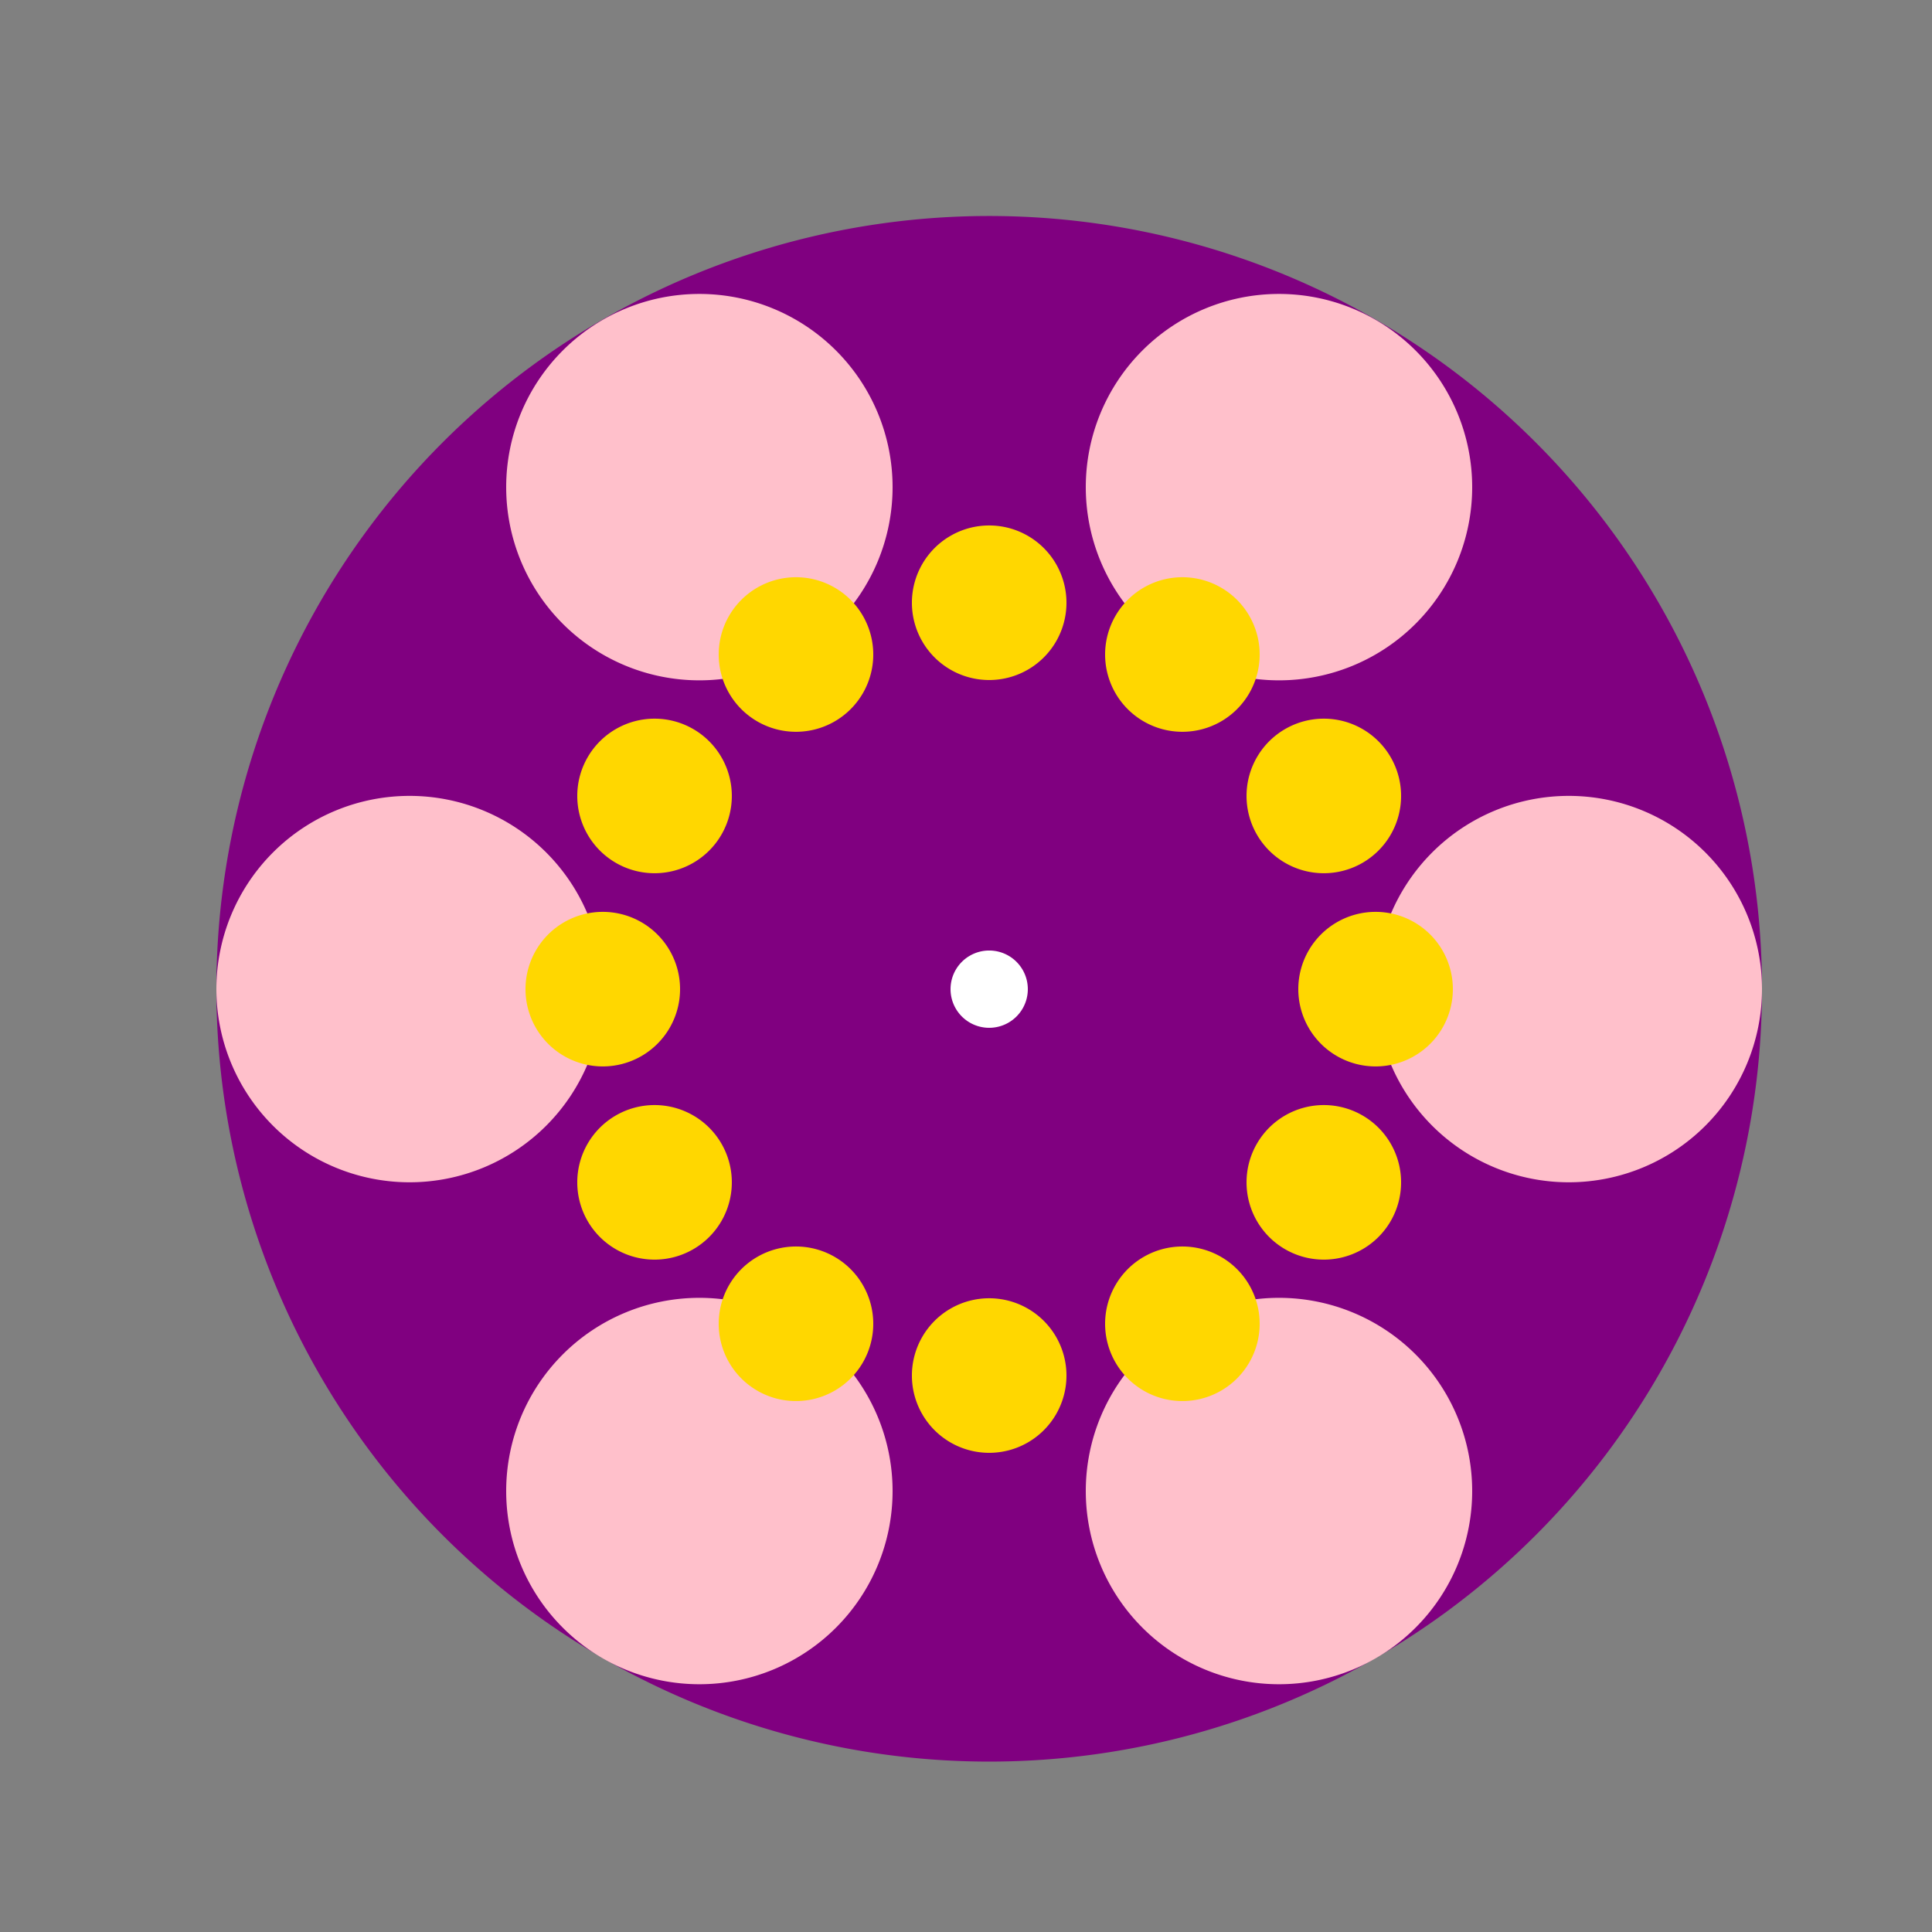
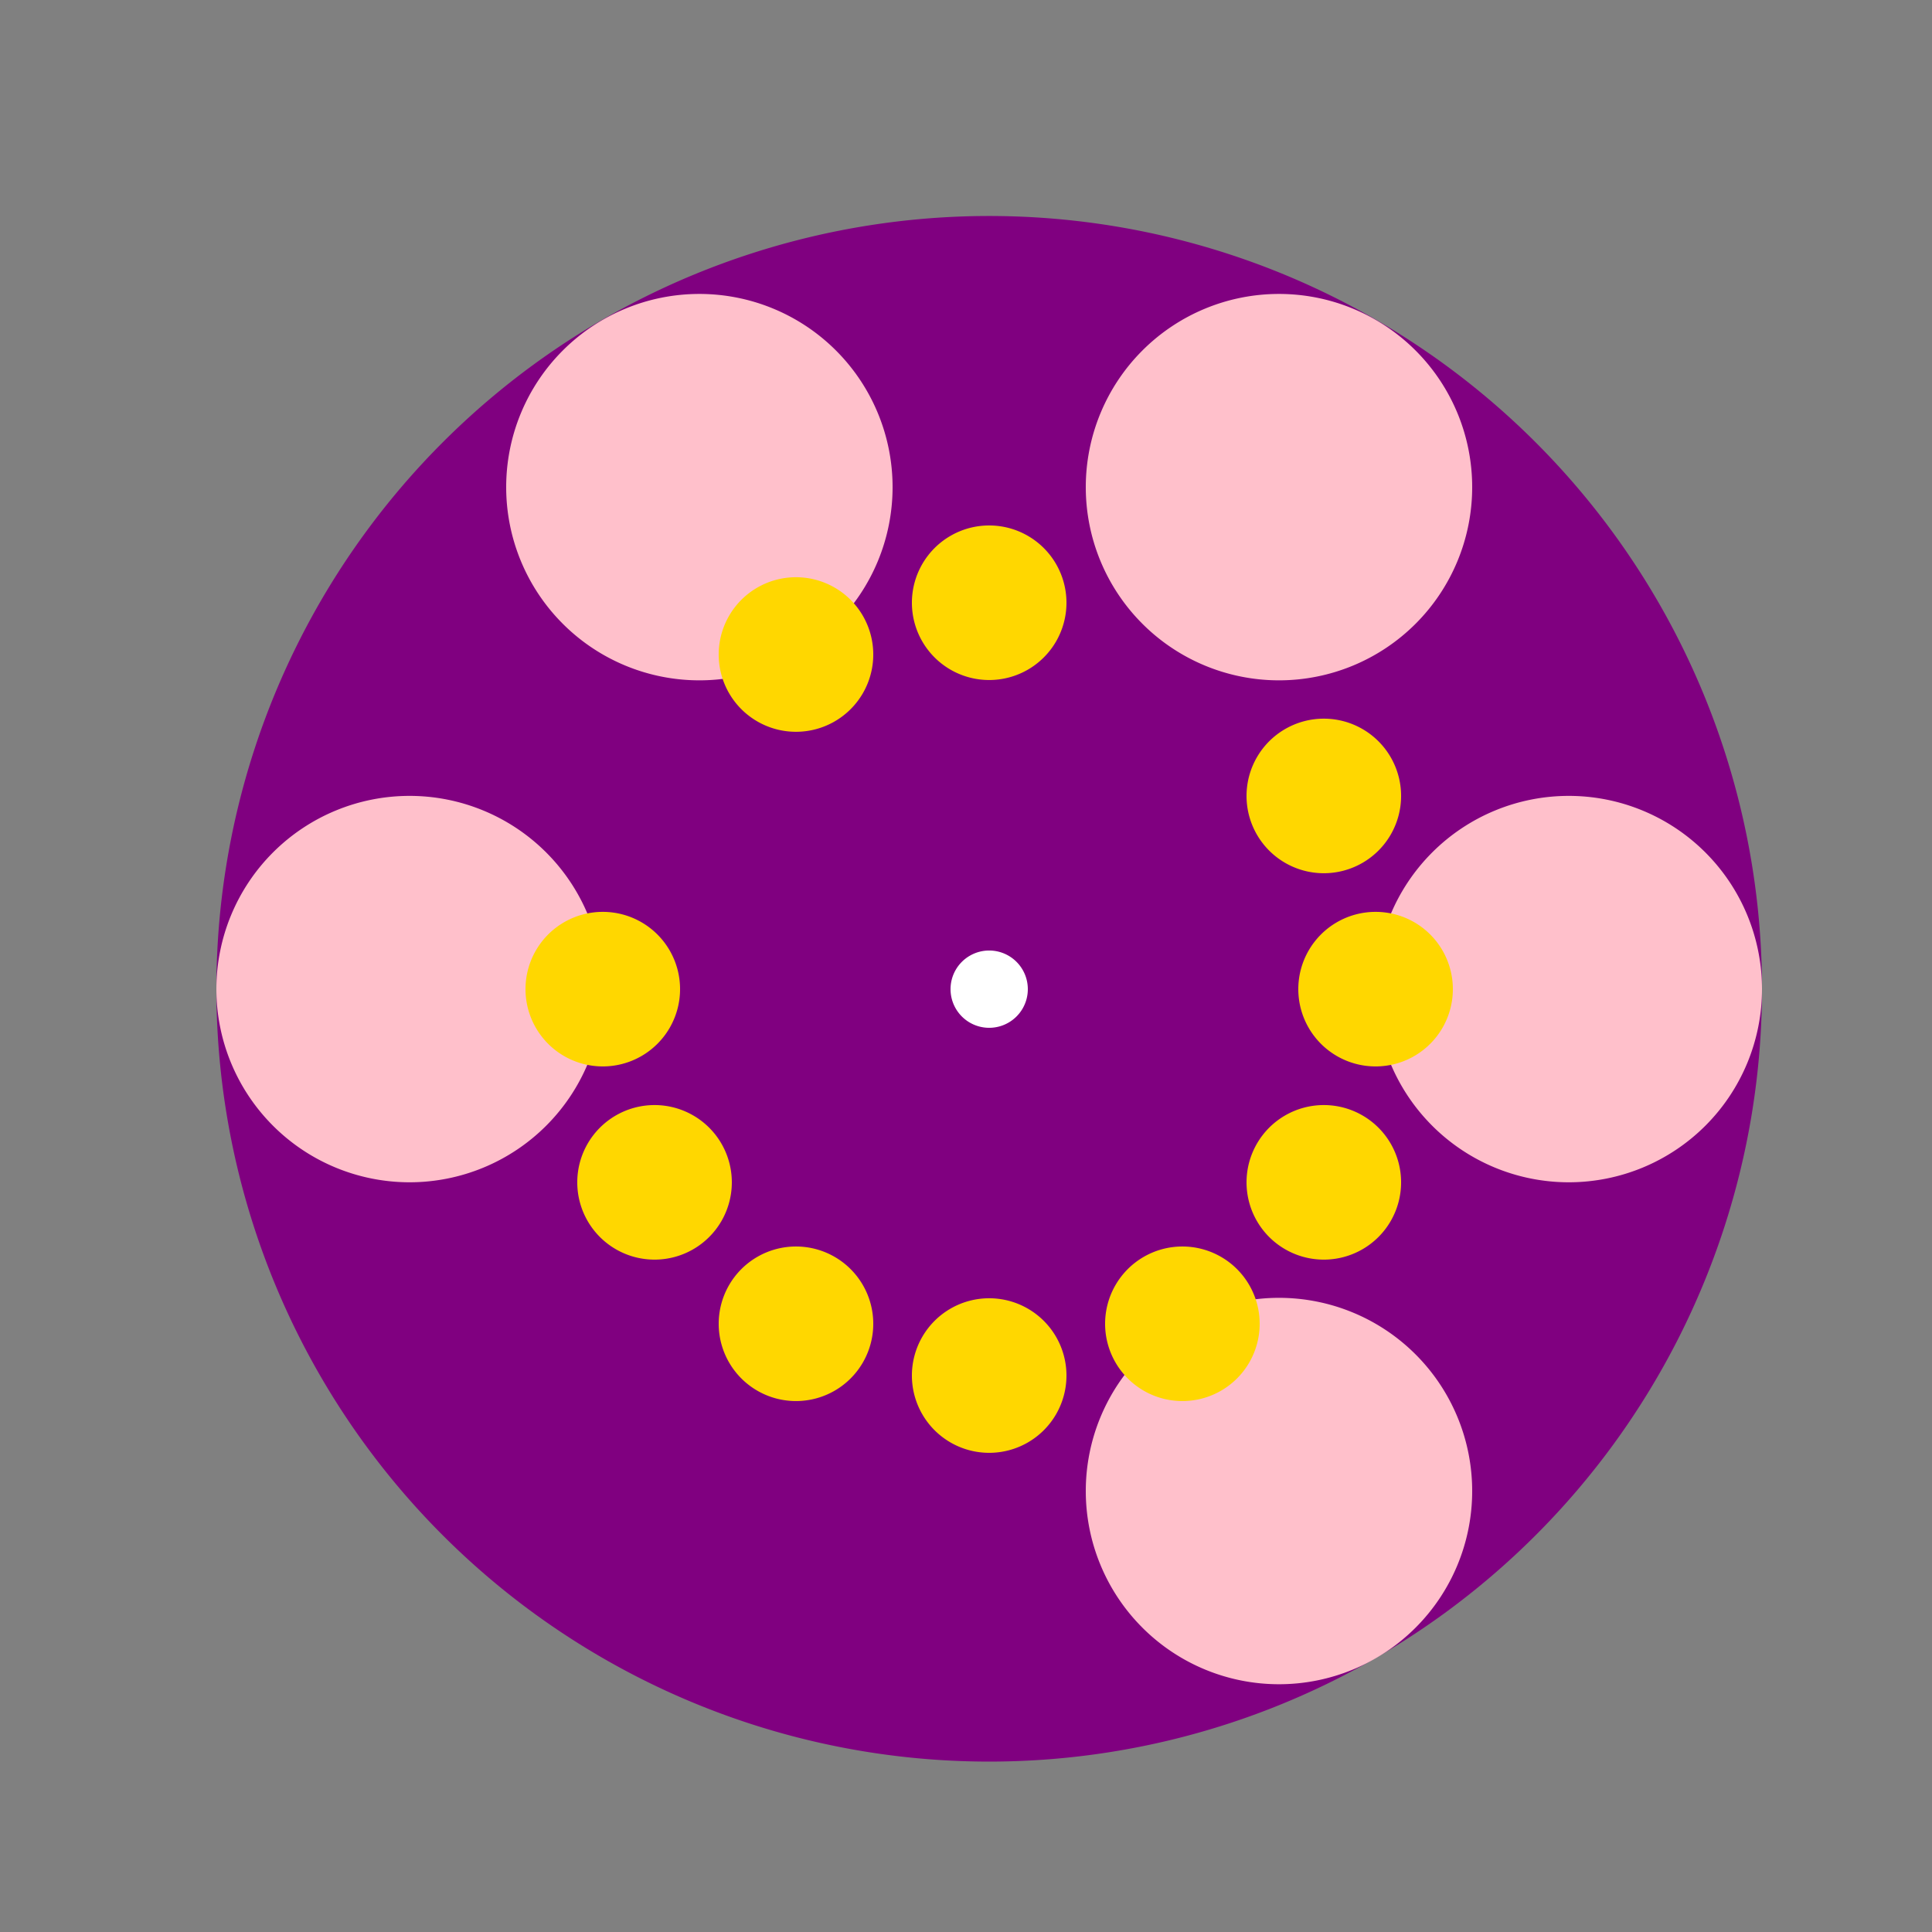
<svg xmlns="http://www.w3.org/2000/svg" width="500" height="500">
  <rect width="100%" height="100%" fill="#808080" stroke="none" />
  <defs />
  <g>
    <path fill="purple" stroke="none" paint-order="stroke fill markers" d=" M 456 256 A 200 200 0 1 1 456 255.8" />
    <path fill="pink" stroke="none" paint-order="stroke fill markers" d=" M 456 256 A 50 50 0 1 1 456 255.95" />
    <path fill="pink" stroke="none" paint-order="stroke fill markers" d=" M 381 385.904 A 50 50 0 1 1 381 385.854" />
-     <path fill="pink" stroke="none" paint-order="stroke fill markers" d=" M 231 385.904 A 50 50 0 1 1 231 385.854" />
    <path fill="pink" stroke="none" paint-order="stroke fill markers" d=" M 156 256 A 50 50 0 1 1 156 255.95" />
    <path fill="pink" stroke="none" paint-order="stroke fill markers" d=" M 231 126.096 A 50 50 0 1 1 231 126.046" />
    <path fill="pink" stroke="none" paint-order="stroke fill markers" d=" M 381 126.096 A 50 50 0 1 1 381 126.046" />
    <path fill="gold" stroke="none" paint-order="stroke fill markers" d=" M 376 256 A 20 20 0 1 1 376 255.98" />
    <path fill="gold" stroke="none" paint-order="stroke fill markers" d=" M 362.603 306 A 20 20 0 1 1 362.603 305.98" />
    <path fill="gold" stroke="none" paint-order="stroke fill markers" d=" M 326 342.603 A 20 20 0 1 1 326 342.583" />
    <path fill="gold" stroke="none" paint-order="stroke fill markers" d=" M 276 356 A 20 20 0 1 1 276 355.98" />
    <path fill="gold" stroke="none" paint-order="stroke fill markers" d=" M 226 342.603 A 20 20 0 1 1 226 342.583" />
    <path fill="gold" stroke="none" paint-order="stroke fill markers" d=" M 189.397 306 A 20 20 0 1 1 189.397 305.98" />
    <path fill="gold" stroke="none" paint-order="stroke fill markers" d=" M 176 256 A 20 20 0 1 1 176 255.98" />
-     <path fill="gold" stroke="none" paint-order="stroke fill markers" d=" M 189.397 206 A 20 20 0 1 1 189.397 205.98" />
    <path fill="gold" stroke="none" paint-order="stroke fill markers" d=" M 226 169.397 A 20 20 0 1 1 226 169.377" />
    <path fill="gold" stroke="none" paint-order="stroke fill markers" d=" M 276 156 A 20 20 0 1 1 276 155.98" />
-     <path fill="gold" stroke="none" paint-order="stroke fill markers" d=" M 326 169.397 A 20 20 0 1 1 326 169.377" />
    <path fill="gold" stroke="none" paint-order="stroke fill markers" d=" M 362.603 206 A 20 20 0 1 1 362.603 205.98" />
    <path fill="white" stroke="none" paint-order="stroke fill markers" d=" M 266 256 A 10 10 0 1 1 266 255.99" />
  </g>
</svg>